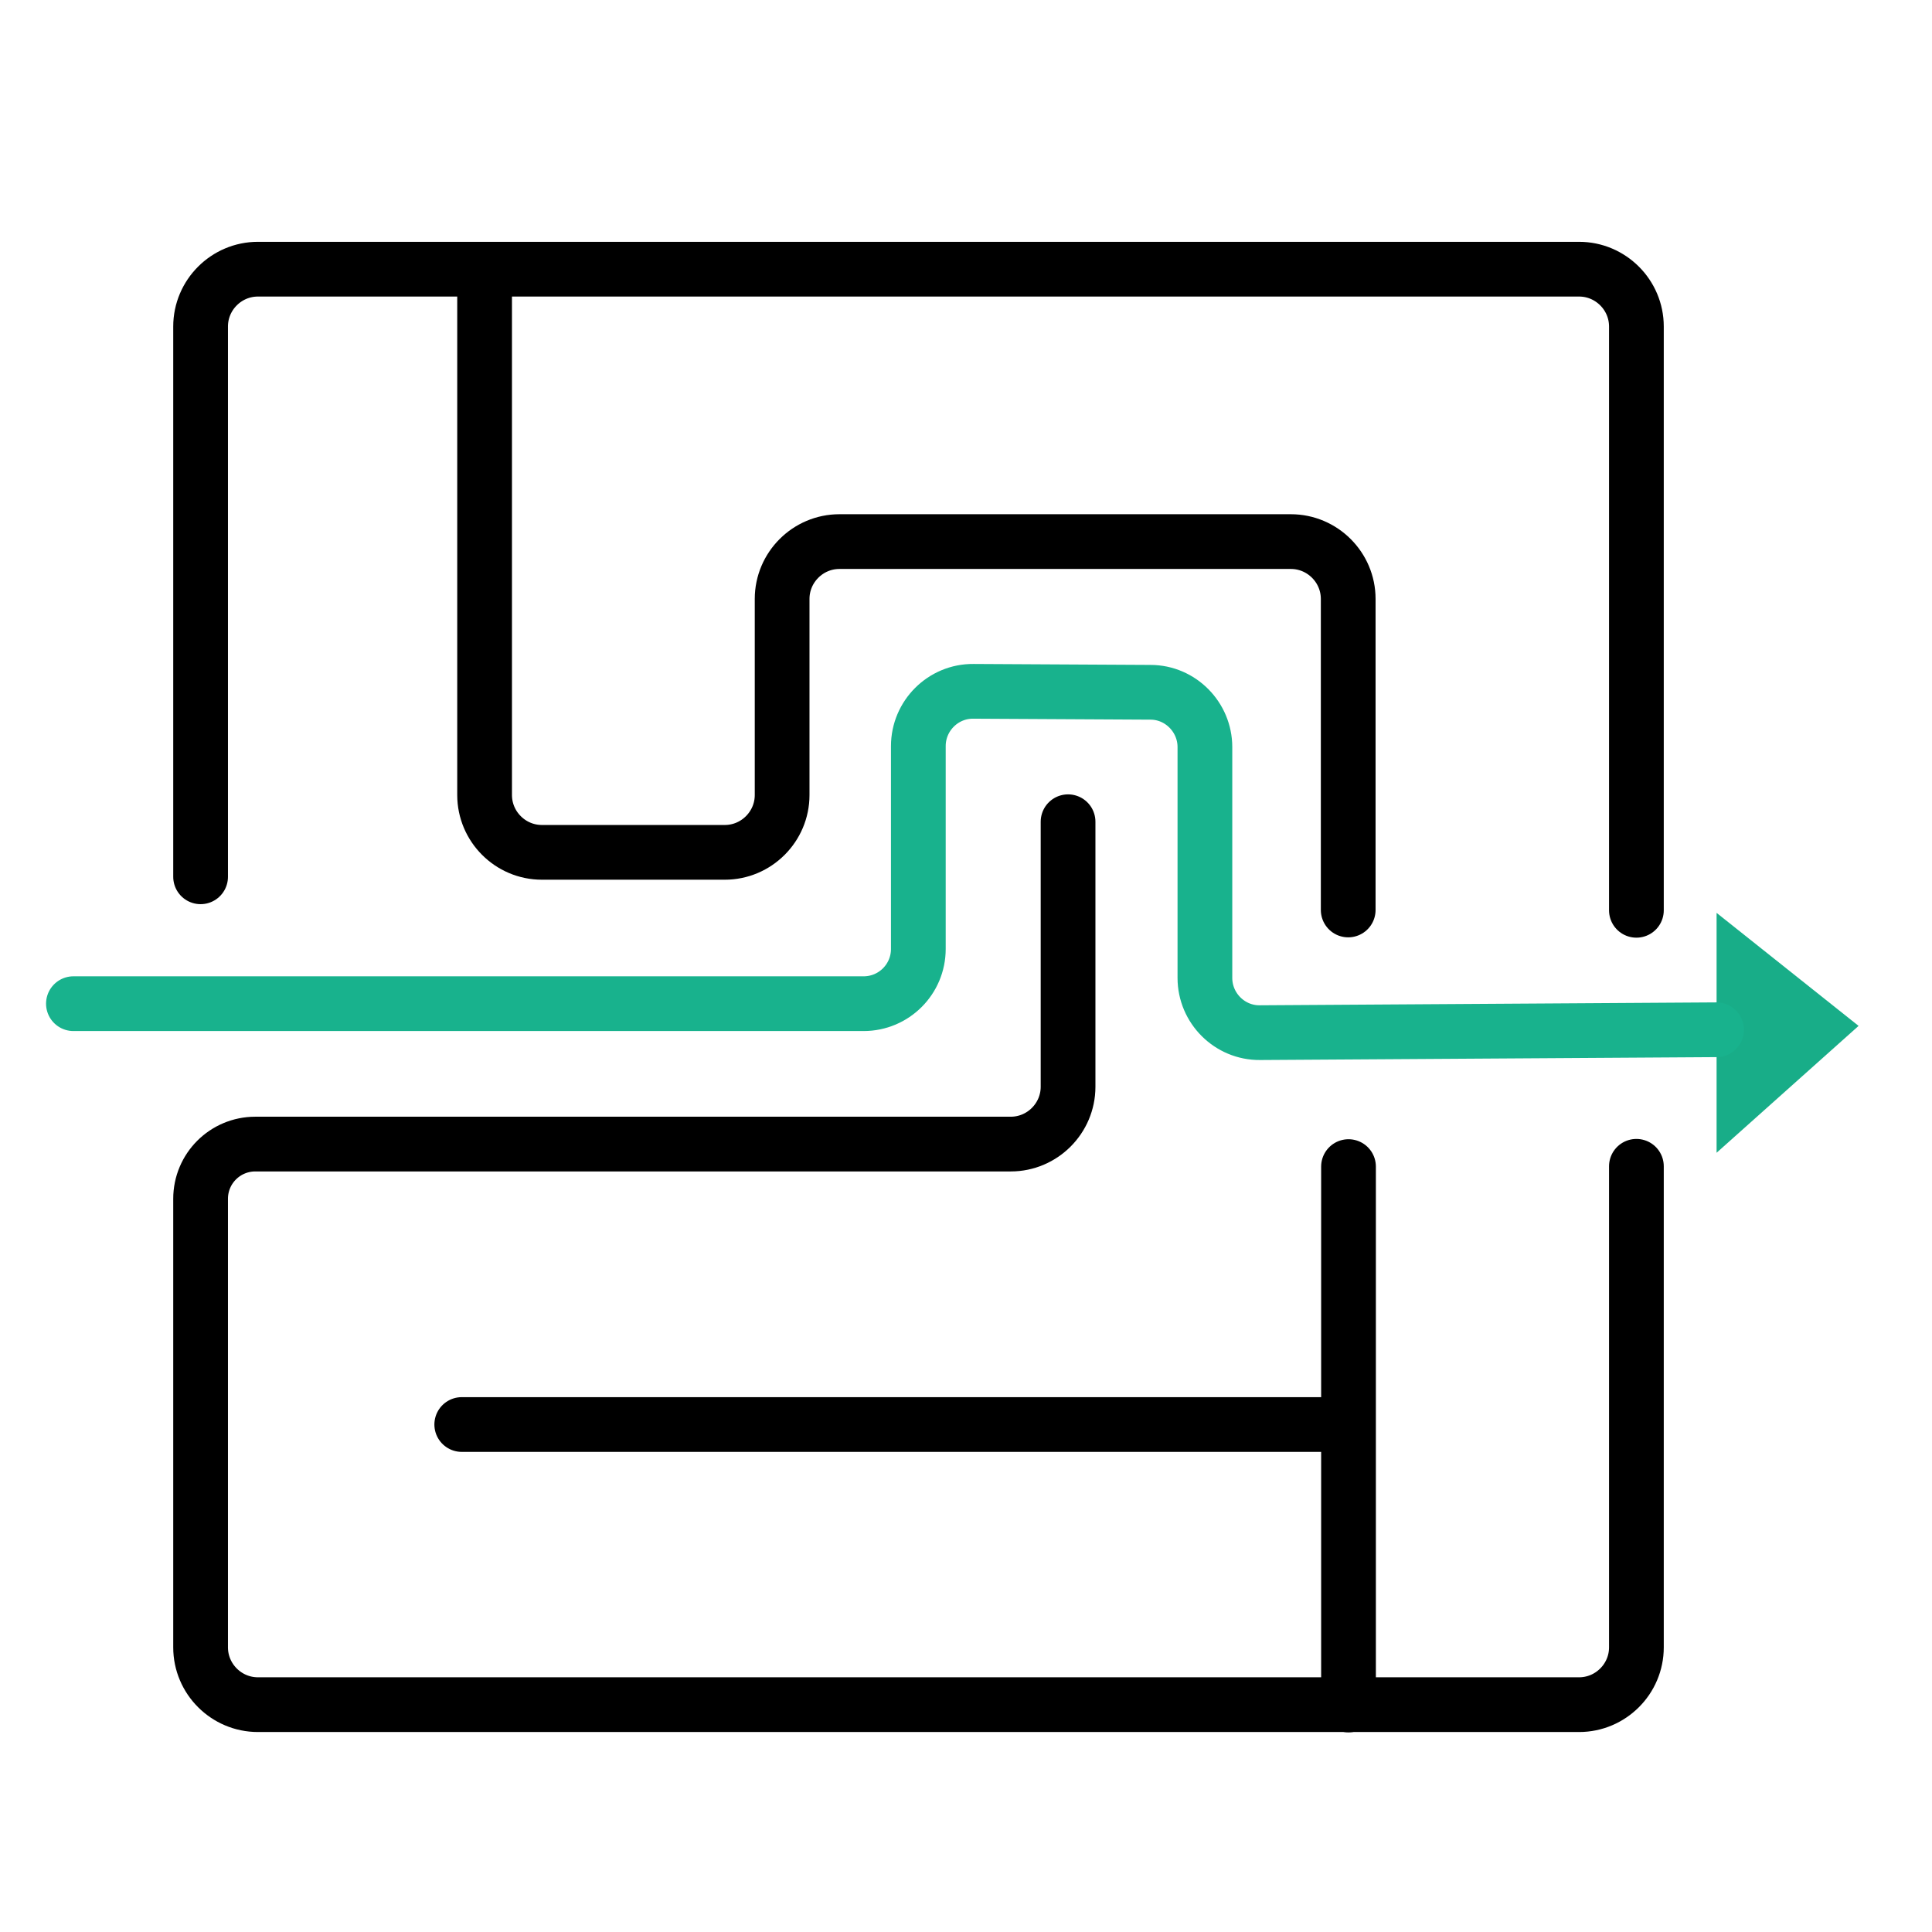
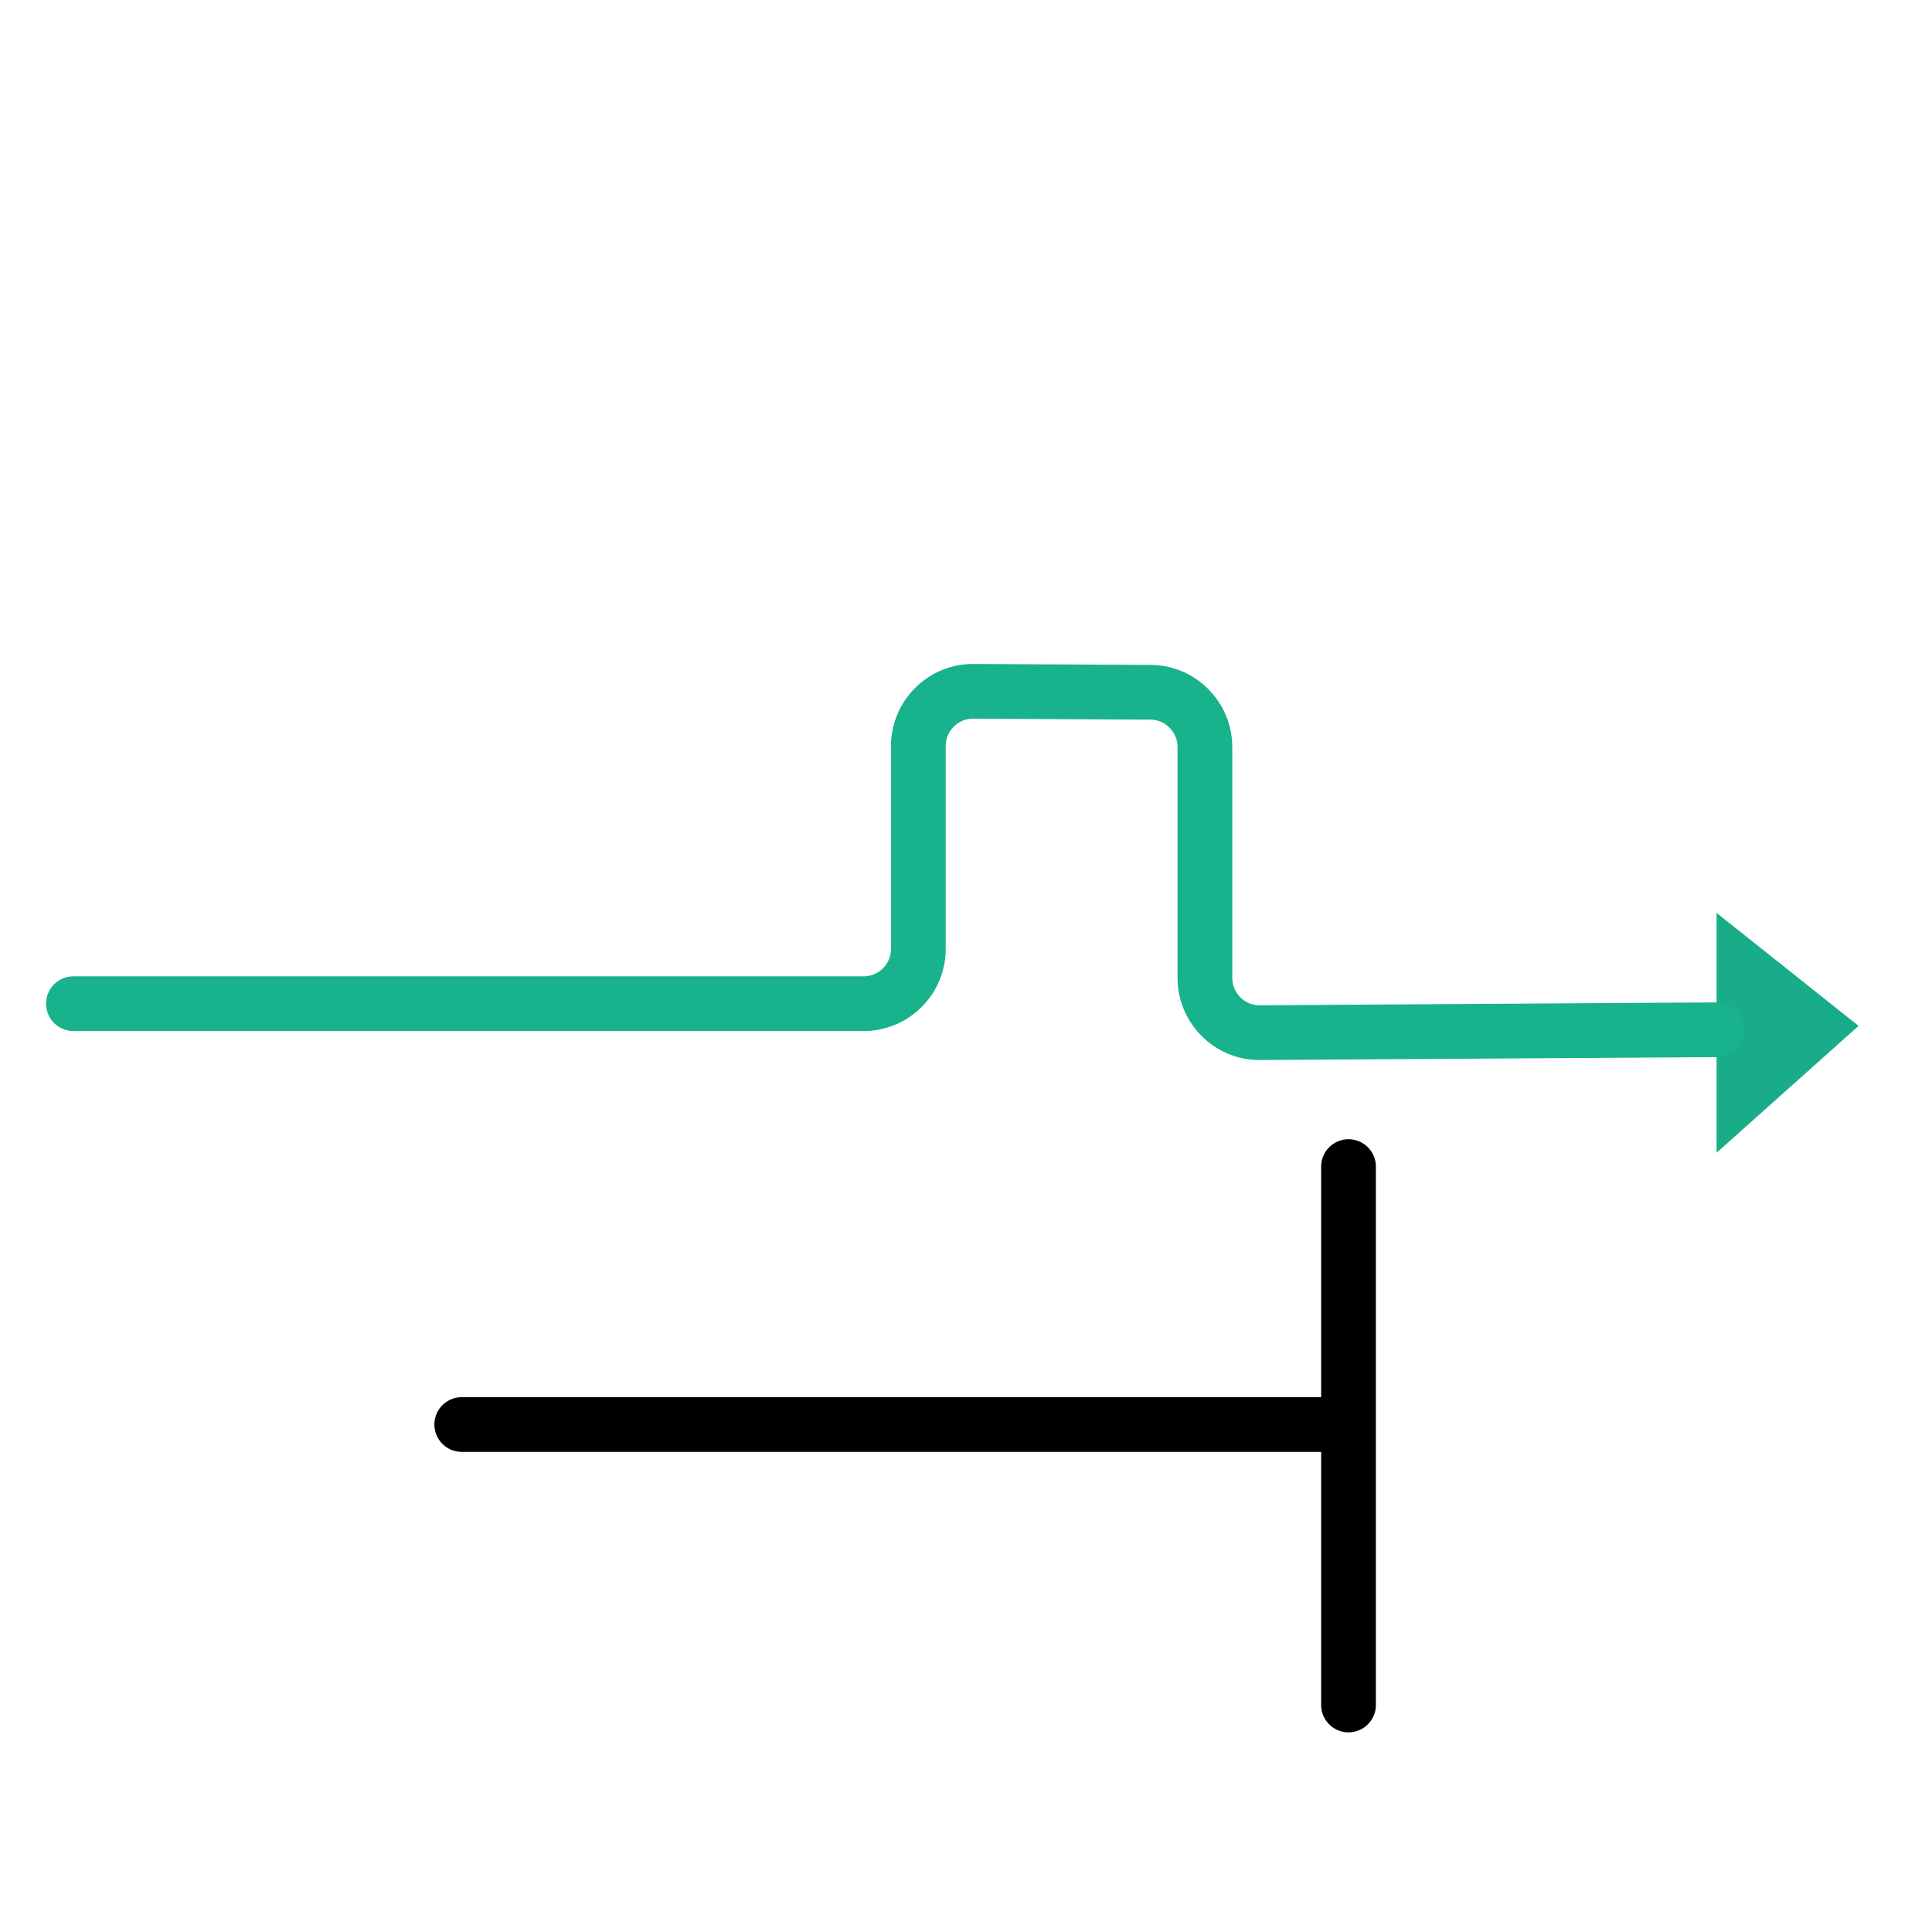
<svg xmlns="http://www.w3.org/2000/svg" width="70" height="70" viewBox="0 0 70 70" fill="none">
  <path d="M62.195 33.075V41.767L67.34 37.17L62.195 33.075Z" fill="#18AD88" />
  <path d="M2.66 36.365H31.29C32.386 36.365 33.273 35.478 33.273 34.382V27.032C33.273 25.935 34.171 25.037 35.268 25.048L41.685 25.083C42.77 25.083 43.656 25.982 43.656 27.067V35.432C43.656 36.528 44.555 37.427 45.651 37.415L62.195 37.31" stroke="#18B28D" stroke-width="1.983" stroke-linecap="round" stroke-linejoin="round" />
-   <path d="M7.268 31.768V11.83C7.268 10.687 8.201 9.753 9.345 9.753H57.213C58.356 9.753 59.29 10.687 59.29 11.83V32.982" stroke="black" stroke-width="1.983" stroke-linecap="round" stroke-linejoin="round" />
-   <path d="M17.558 9.882V28.805C17.558 29.948 18.491 30.882 19.634 30.882H26.261C27.404 30.882 28.338 29.948 28.338 28.805V21.7C28.338 20.557 29.271 19.623 30.414 19.623H46.771C47.914 19.623 48.848 20.557 48.848 21.7V32.97" stroke="black" stroke-width="1.983" stroke-linecap="round" stroke-linejoin="round" />
  <path d="M16.73 51.613H48.183" stroke="black" stroke-width="1.983" stroke-linecap="round" stroke-linejoin="round" />
-   <path d="M38.698 29.773V39.375C38.698 40.518 37.765 41.452 36.621 41.452H9.251C8.155 41.452 7.268 42.338 7.268 43.435V59.687C7.268 60.83 8.201 61.763 9.345 61.763H57.213C58.356 61.763 59.29 60.83 59.29 59.687V42.257" stroke="black" stroke-width="1.983" stroke-linecap="round" stroke-linejoin="round" />
  <path d="M48.859 61.775V42.268" stroke="black" stroke-width="1.983" stroke-linecap="round" stroke-linejoin="round" />
</svg>